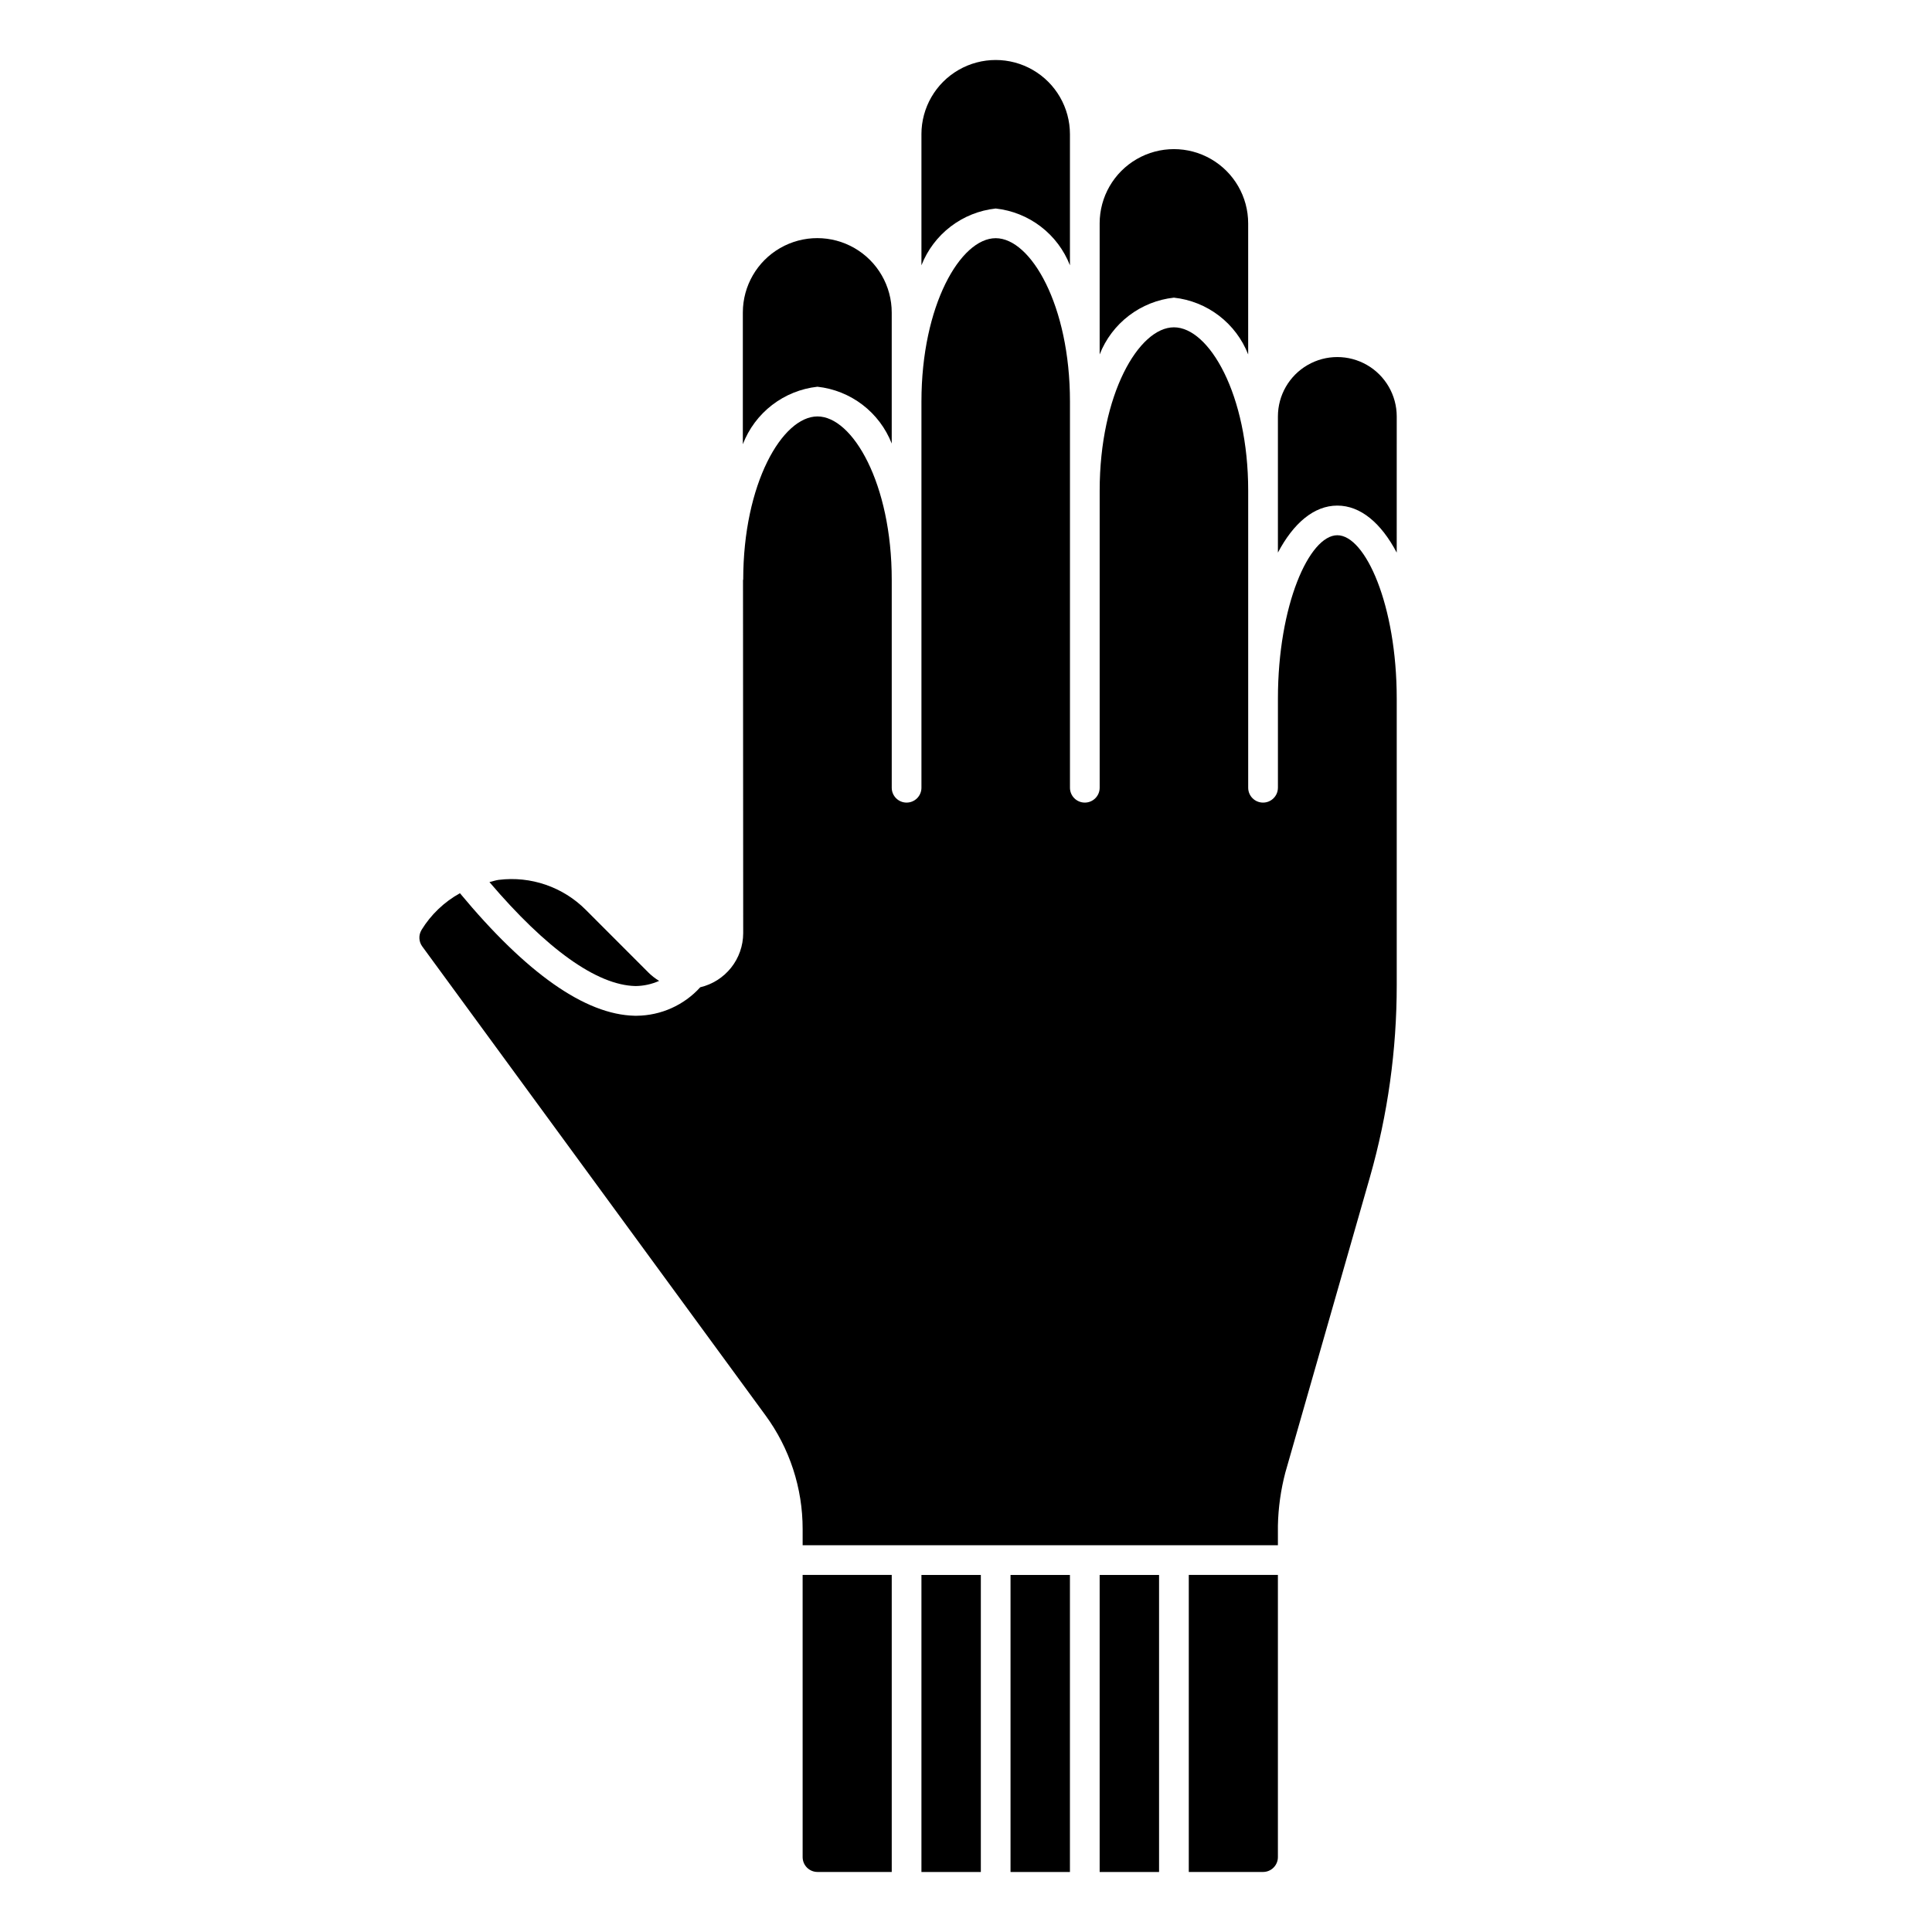
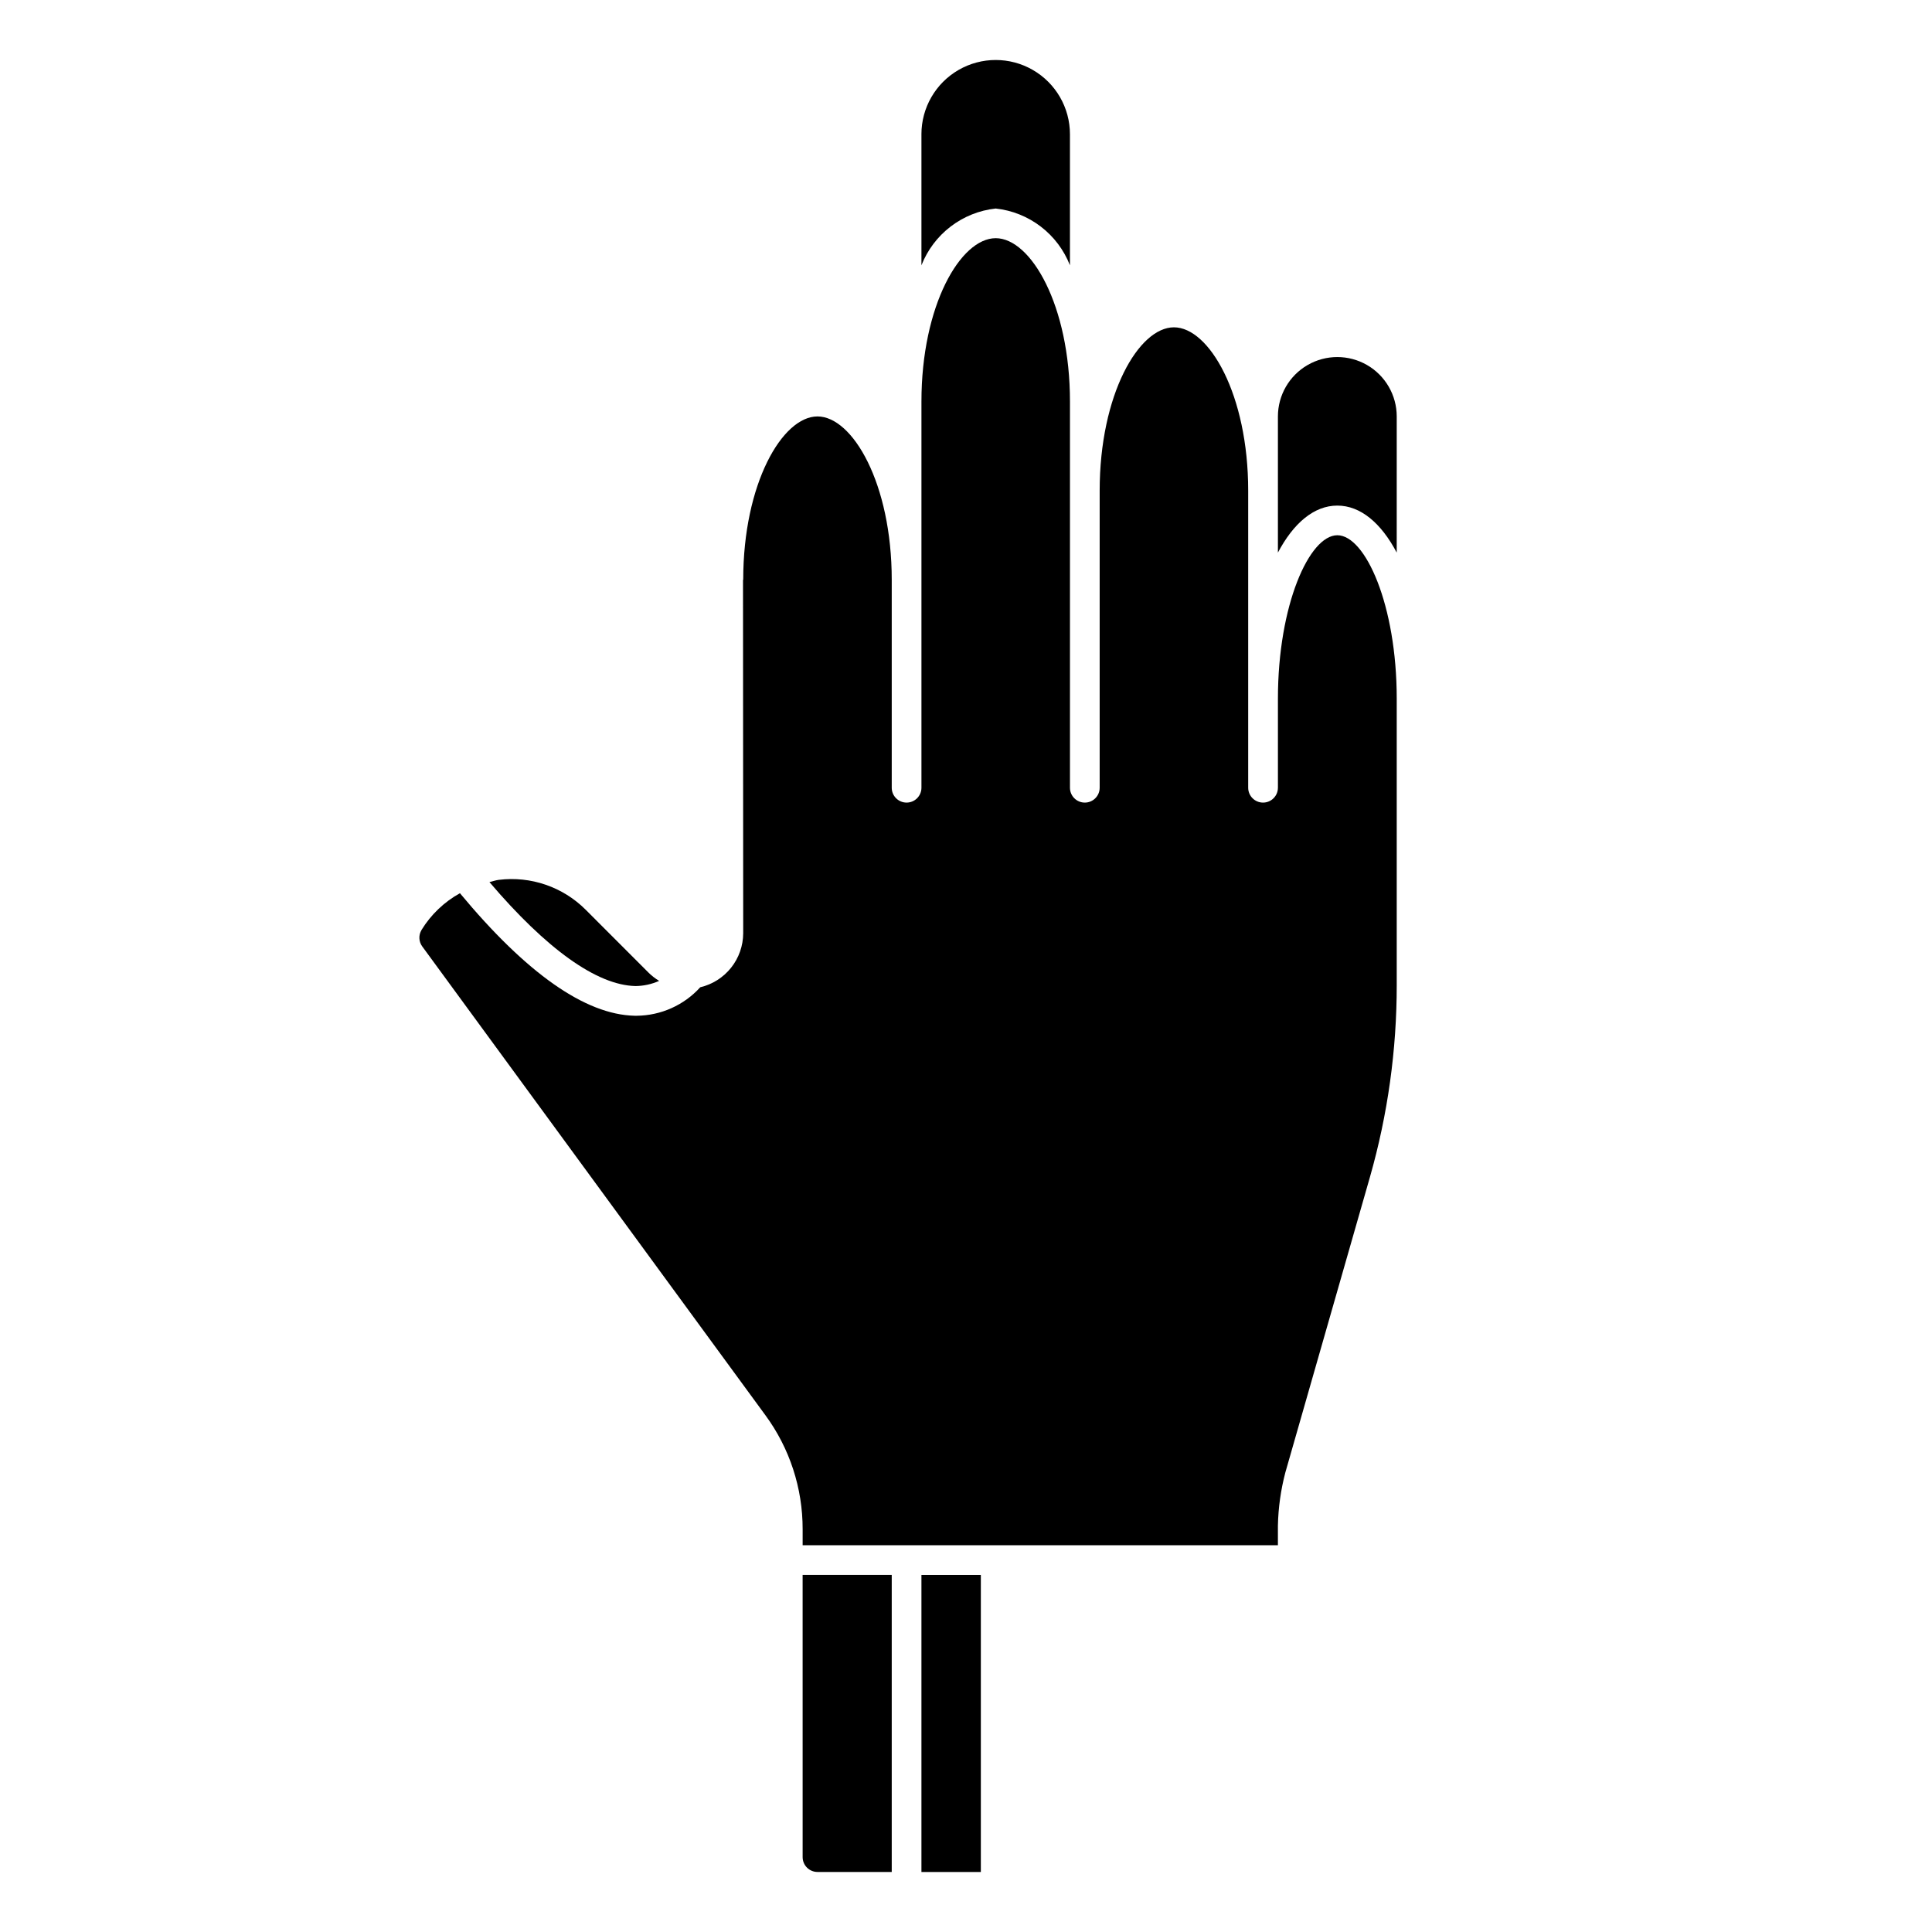
<svg xmlns="http://www.w3.org/2000/svg" fill="#000000" width="800px" height="800px" version="1.1" viewBox="144 144 512 512">
  <g>
-     <path d="m435.42 203.2v34.73c1.594-4.066 4.269-7.617 7.742-10.273 3.469-2.652 7.598-4.305 11.938-4.777 4.344 0.473 8.473 2.125 11.941 4.777 3.469 2.656 6.144 6.207 7.738 10.273v-34.73c0-7.031-3.75-13.527-9.84-17.043-6.086-3.516-13.59-3.516-19.68 0-6.09 3.516-9.84 10.012-9.84 17.043z" />
    <path d="m388.19 179.58v34.73c1.594-4.066 4.269-7.617 7.738-10.27 3.469-2.656 7.598-4.309 11.941-4.781 4.34 0.473 8.469 2.125 11.941 4.781 3.469 2.652 6.144 6.203 7.738 10.27v-34.73c0-7.031-3.75-13.527-9.84-17.043-6.09-3.516-13.59-3.516-19.68 0-6.09 3.516-9.84 10.012-9.84 17.043z" />
    <path d="m482.66 254.37v36.078c4.117-7.809 9.574-12.461 15.742-12.461 6.172 0 11.629 4.652 15.742 12.461l0.004-36.078c0-5.625-3.004-10.824-7.875-13.637-4.871-2.812-10.871-2.812-15.742 0s-7.871 8.012-7.871 13.637z" />
-     <path d="m478.72 640.09c1.043 0 2.047-0.414 2.781-1.152 0.738-0.738 1.156-1.738 1.156-2.781v-74.785h-23.617v78.719z" />
    <path d="m276.18 377.17c-0.859 0.102-1.645 0.418-2.473 0.59 15.129 17.758 28.457 27.324 38.676 27.551v0.004c2.172-0.02 4.316-0.484 6.297-1.371-1.031-0.621-1.984-1.363-2.84-2.211l-16.602-16.617c-6.047-6.07-14.559-9-23.059-7.945z" />
    <path d="m255.7 390.47c-0.809 1.352-0.734 3.055 0.191 4.332l90.938 124.23c6.438 8.758 9.898 19.352 9.879 30.223v4.242h125.95v-5.195c0.102-4.746 0.762-9.461 1.965-14.051l22.438-78.367c4.711-16.531 7.094-33.637 7.086-50.824v-75.918c0-24.781-8.312-43.297-15.742-43.297-7.43 0-15.742 18.516-15.742 43.297v23.617h-0.004c0 2.176-1.766 3.938-3.938 3.938s-3.938-1.762-3.938-3.938v-78.719c0-25.512-10.367-43.297-19.68-43.297s-19.68 17.781-19.68 43.297v78.719c0 2.176-1.762 3.938-3.934 3.938-2.176 0-3.938-1.762-3.938-3.938v-102.34c0-25.512-10.367-43.297-19.68-43.297s-19.68 17.785-19.68 43.297v102.34c0 2.176-1.762 3.938-3.938 3.938-2.172 0-3.934-1.762-3.934-3.938v-55.102c0-25.512-10.367-43.297-19.68-43.297s-19.68 17.781-19.68 43.297h-0.055l0.051 93.676c-0.016 3.316-1.145 6.531-3.211 9.125s-4.941 4.418-8.172 5.18c-4.312 4.754-10.418 7.488-16.836 7.547h-0.527c-13.121-0.277-28.719-11.273-46.32-32.473-4.184 2.316-7.695 5.676-10.195 9.754z" />
-     <path d="m435.42 561.38h15.742v78.719h-15.742z" />
    <path d="m388.19 561.38h15.742v78.719h-15.742z" />
-     <path d="m411.8 561.38h15.742v78.719h-15.742z" />
    <path d="m360.64 640.09h19.68v-78.719h-23.617l0.004 74.785c0 1.043 0.414 2.043 1.152 2.781 0.738 0.738 1.738 1.152 2.781 1.152z" />
-     <path d="m340.86 226.81v34.914c1.582-4.109 4.262-7.703 7.75-10.391s7.648-4.363 12.023-4.844c4.344 0.477 8.473 2.129 11.941 4.781 3.469 2.652 6.144 6.207 7.742 10.273v-34.688c0.008-7.047-3.746-13.562-9.844-17.094-6.102-3.531-13.621-3.539-19.73-0.023-6.106 3.516-9.875 10.023-9.883 17.07z" />
  </g>
</svg>